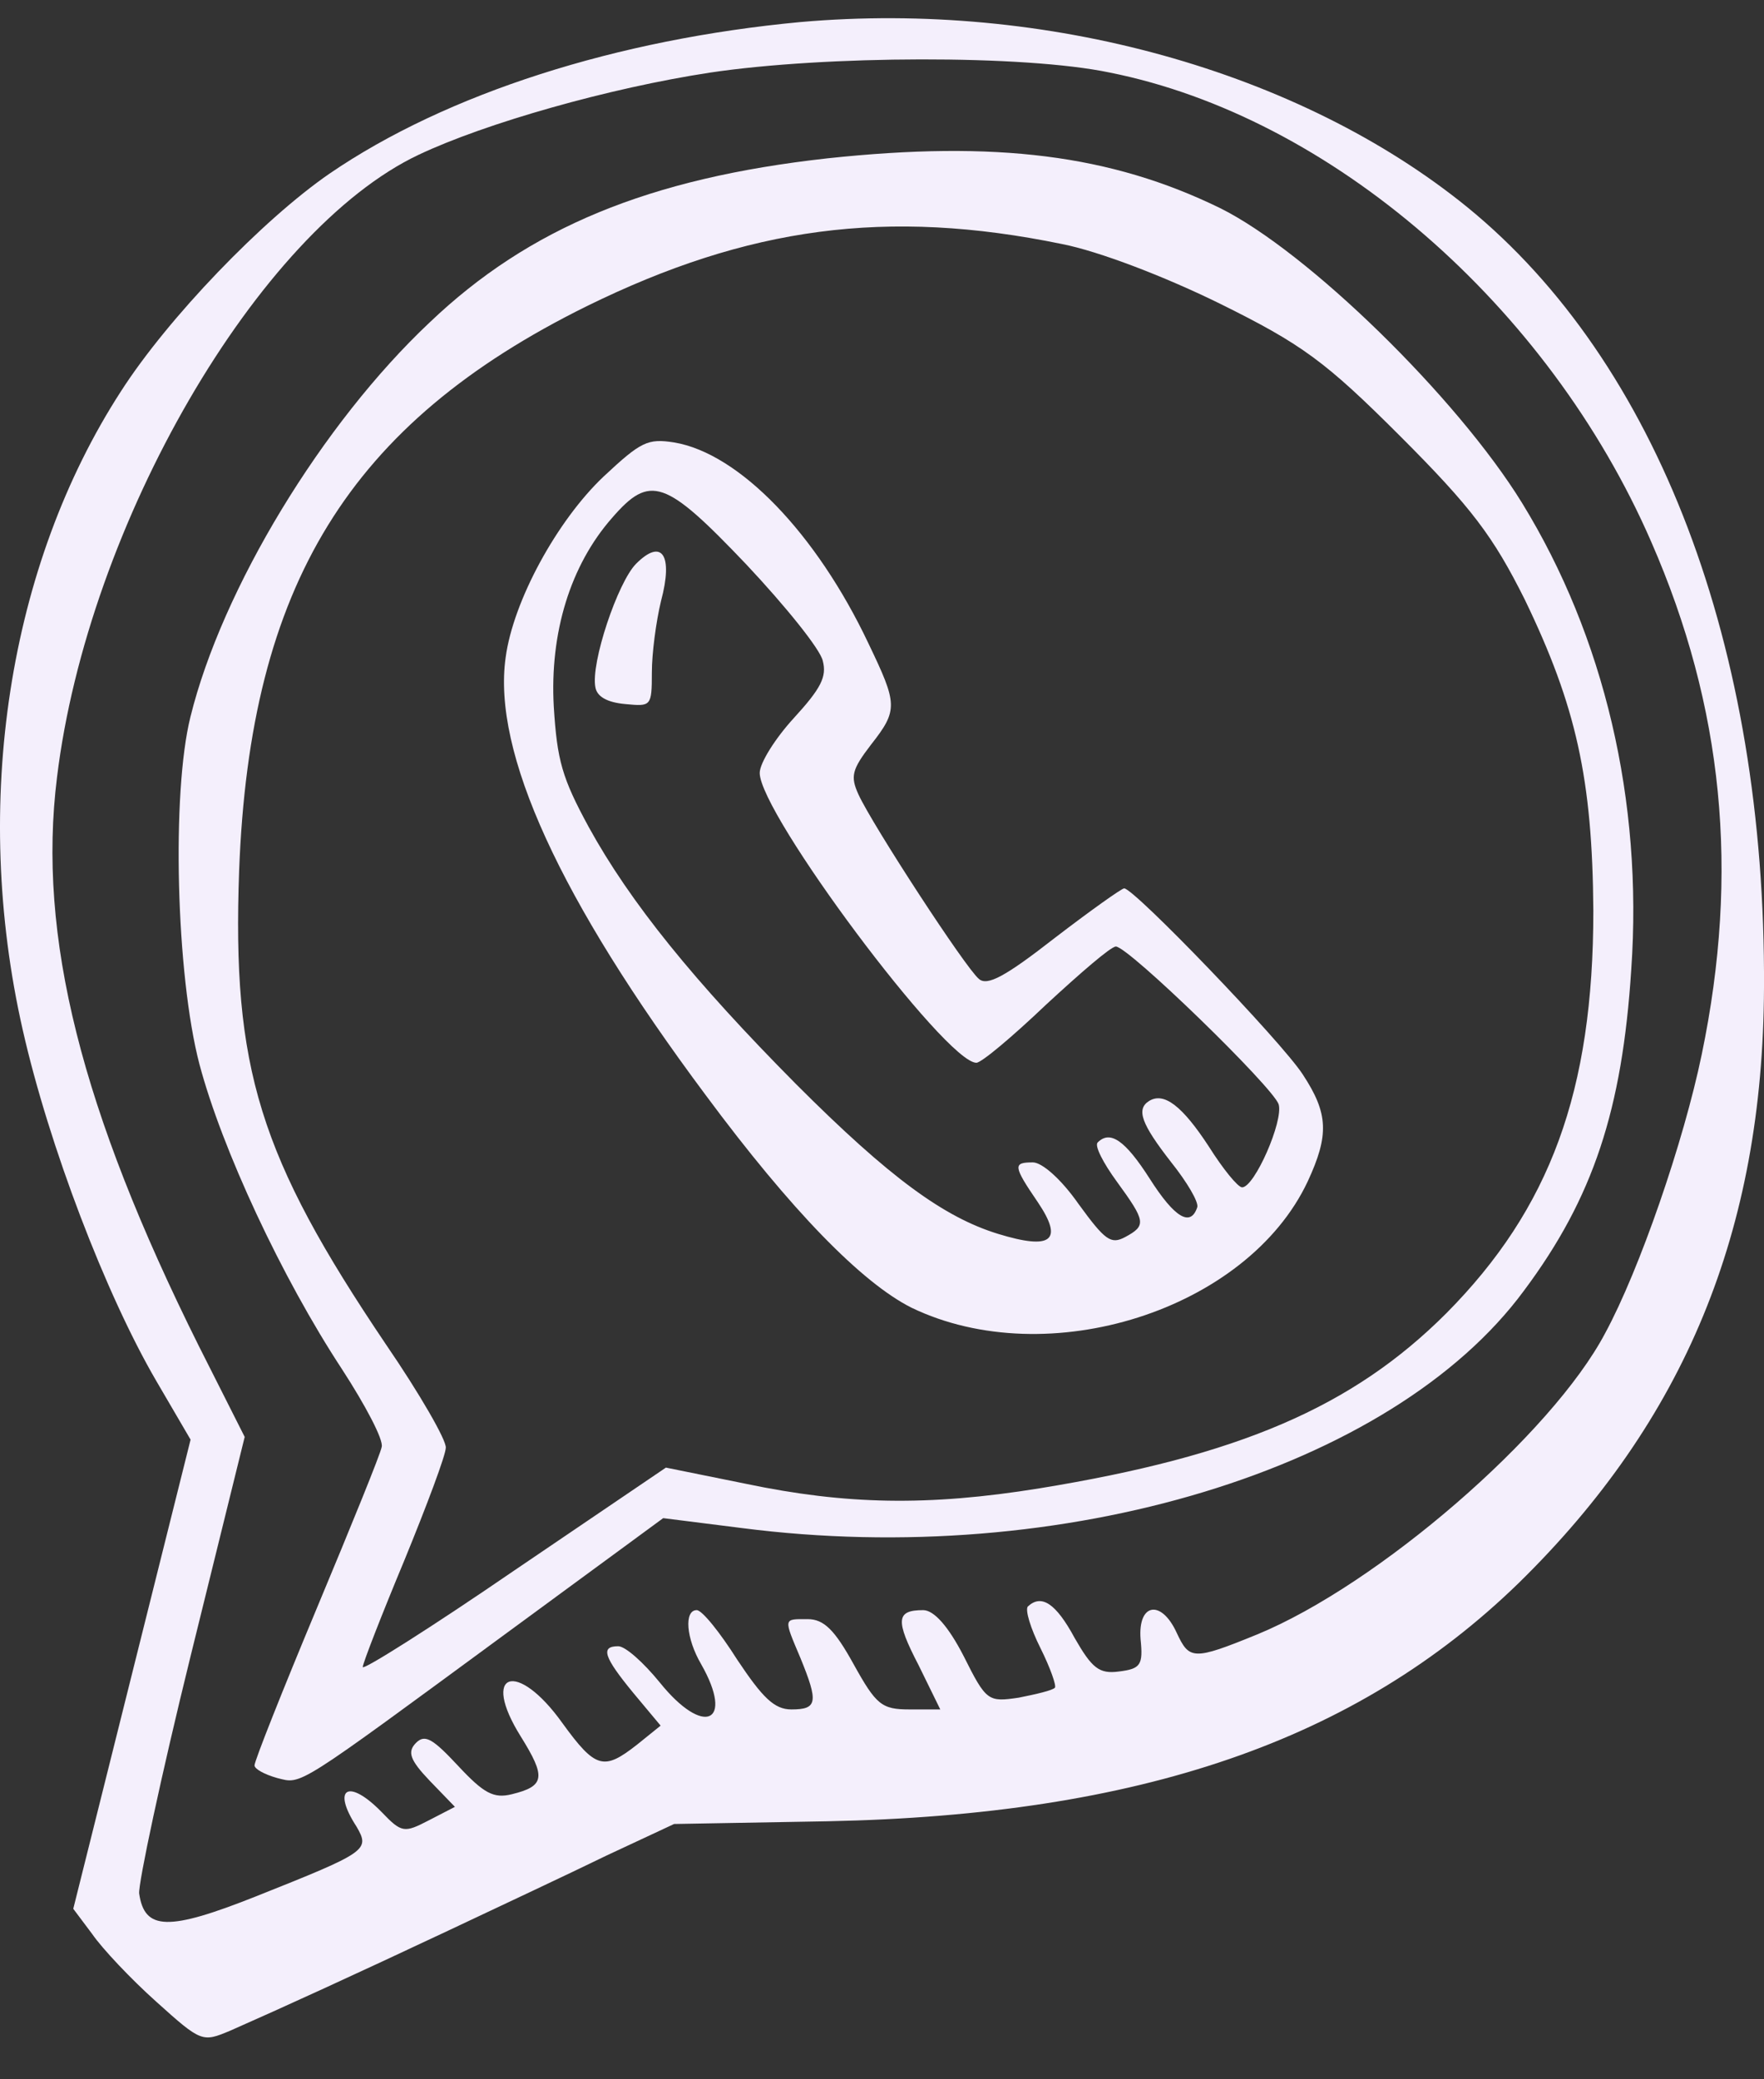
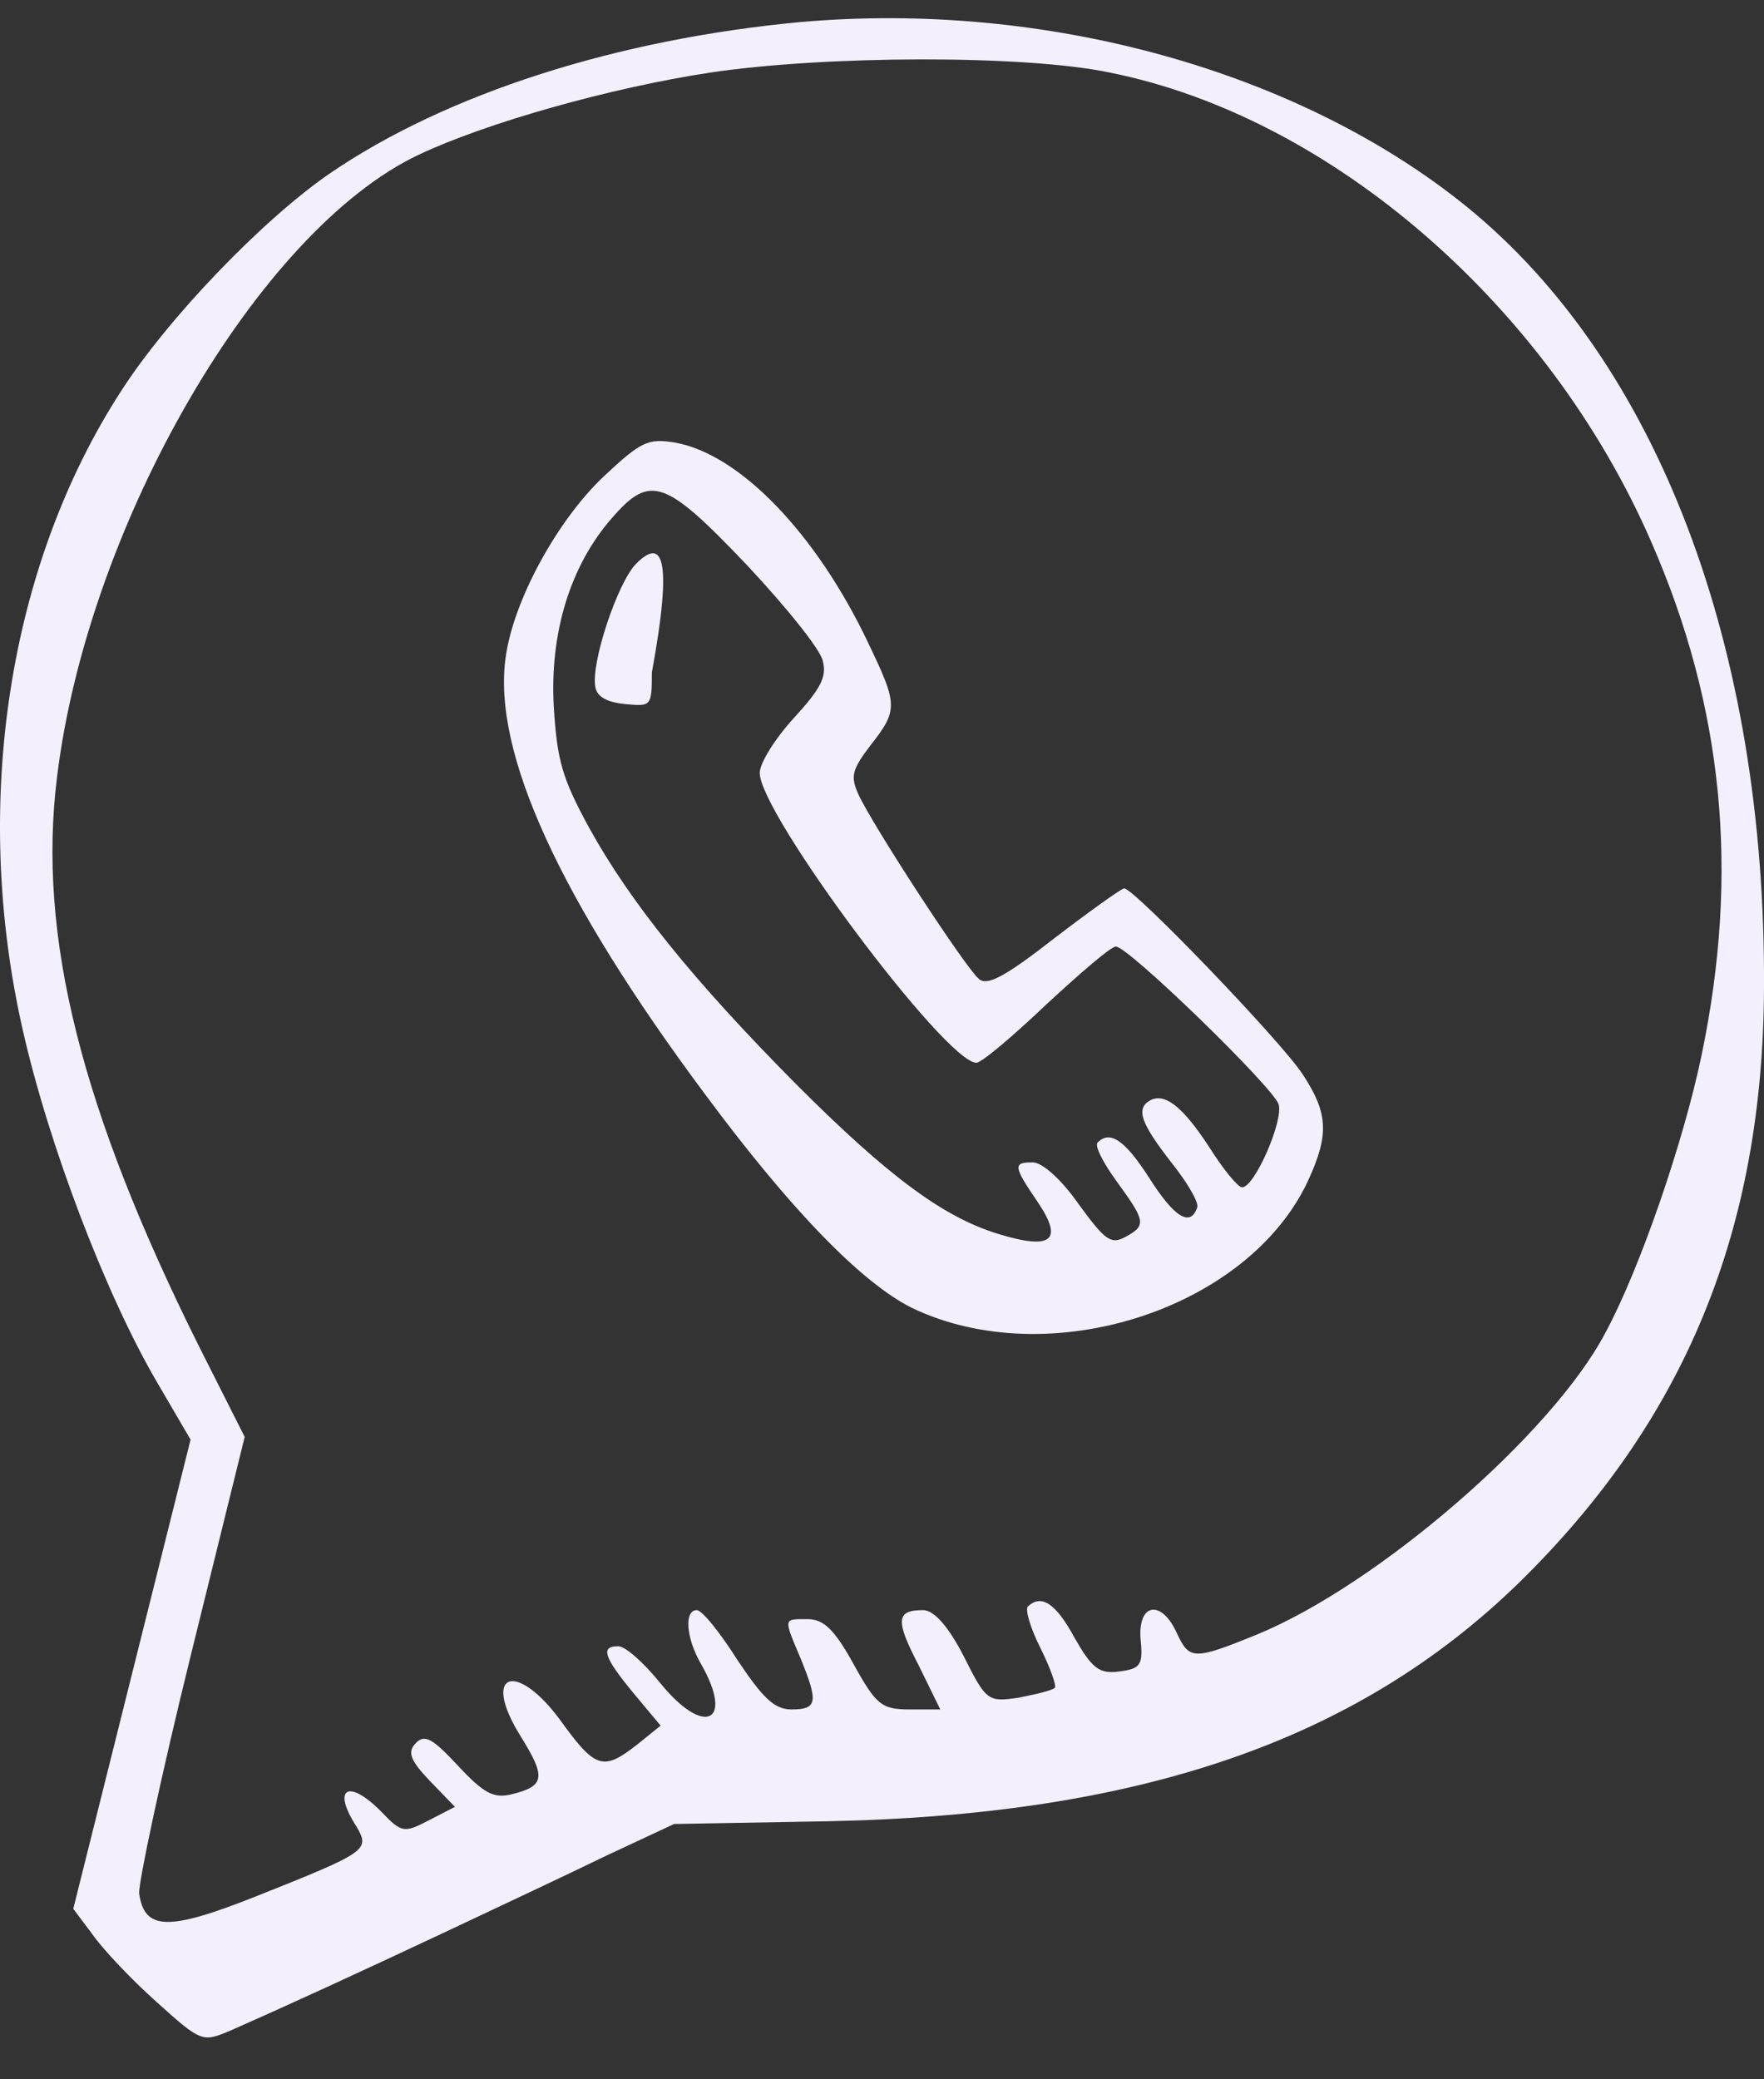
<svg xmlns="http://www.w3.org/2000/svg" width="28" height="33" viewBox="0 0 28 33" fill="none">
  <rect x="0" y="0" width="28" height="33" fill="#333333" stroke="none" />
  <path d="M12.705 0.35C9.798 0.622 7.092 1.482 5.23 2.756C4.17 3.486 2.667 5.047 1.922 6.207C0.132 8.971 -0.455 12.752 0.361 16.346C0.776 18.179 1.679 20.542 2.481 21.917L3.025 22.848L2.094 26.571L1.163 30.294L1.464 30.695C1.621 30.924 2.08 31.411 2.481 31.769C3.197 32.414 3.211 32.414 3.655 32.228C4.471 31.869 5.66 31.325 7.12 30.638C7.908 30.266 9.039 29.736 9.627 29.449L10.7 28.948L13.135 28.905C18.09 28.805 21.527 27.631 24.105 25.125C26.739 22.547 27.985 19.54 28 15.673C28.028 10.26 26.31 5.749 23.288 3.286C20.625 1.124 16.601 0.007 12.705 0.35ZM17.617 1.152C21.126 1.854 24.577 4.847 26.21 8.599C27.355 11.219 27.613 13.84 27.012 16.733C26.725 18.122 26.023 20.155 25.479 21.158C24.634 22.762 21.87 25.153 19.952 25.941C18.935 26.356 18.878 26.342 18.677 25.912C18.434 25.382 18.061 25.44 18.104 26.012C18.147 26.428 18.104 26.485 17.761 26.528C17.445 26.571 17.331 26.471 17.059 25.998C16.758 25.44 16.529 25.296 16.314 25.497C16.271 25.554 16.357 25.841 16.515 26.156C16.672 26.471 16.772 26.757 16.744 26.786C16.701 26.829 16.457 26.886 16.171 26.943C15.684 27.015 15.655 27.001 15.297 26.285C15.054 25.812 14.825 25.554 14.653 25.554C14.223 25.554 14.209 25.712 14.581 26.428L14.925 27.13H14.438C13.994 27.13 13.908 27.058 13.55 26.413C13.25 25.869 13.078 25.697 12.82 25.697C12.433 25.697 12.433 25.669 12.705 26.313C12.992 27.015 12.977 27.13 12.562 27.13C12.29 27.13 12.104 26.943 11.703 26.342C11.431 25.912 11.145 25.554 11.059 25.554C10.858 25.554 10.887 25.998 11.13 26.413C11.66 27.344 11.173 27.573 10.471 26.7C10.214 26.385 9.927 26.127 9.813 26.127C9.526 26.127 9.584 26.299 10.056 26.872L10.486 27.387L10.113 27.688C9.584 28.103 9.455 28.075 8.925 27.344C8.209 26.342 7.622 26.528 8.266 27.559C8.667 28.203 8.653 28.347 8.123 28.476C7.836 28.547 7.679 28.461 7.278 28.032C6.877 27.602 6.748 27.516 6.605 27.659C6.462 27.802 6.505 27.931 6.82 28.261L7.221 28.676L6.805 28.891C6.419 29.091 6.376 29.091 6.061 28.762C5.531 28.218 5.259 28.375 5.66 28.991C5.875 29.363 5.832 29.392 4.07 30.094C2.667 30.652 2.294 30.638 2.209 30.051C2.194 29.893 2.552 28.203 3.025 26.285L3.884 22.805L3.154 21.358C1.292 17.621 0.59 14.857 0.905 12.336C1.392 8.327 4.099 3.658 6.648 2.455C7.708 1.954 9.669 1.396 11.273 1.152C13.092 0.88 16.257 0.866 17.617 1.152Z" fill="#F4EFFC" />
-   <path d="M13.133 2.513C10.298 2.828 8.393 3.616 6.818 5.119C5.114 6.723 3.524 9.344 3.023 11.377C2.722 12.58 2.794 15.473 3.166 16.891C3.524 18.237 4.469 20.27 5.429 21.731C5.801 22.304 6.088 22.848 6.059 22.962C6.045 23.063 5.572 24.223 5.028 25.526C4.484 26.829 4.04 27.946 4.04 28.018C4.04 28.075 4.197 28.161 4.398 28.218C4.799 28.318 4.656 28.404 8.107 25.87L10.527 24.094L11.773 24.251C16.871 24.91 22.098 23.321 24.189 20.485C25.291 19.01 25.75 17.607 25.893 15.387C26.079 12.709 25.463 10.103 24.16 7.983C23.129 6.308 20.752 3.988 19.363 3.301C17.63 2.456 15.811 2.227 13.133 2.513ZM16.857 3.873C17.444 3.988 18.489 4.389 19.363 4.819C20.666 5.463 21.038 5.735 22.227 6.924C23.358 8.055 23.702 8.513 24.203 9.516C25.019 11.205 25.277 12.365 25.291 14.456C25.291 17.32 24.604 19.182 22.957 20.843C21.468 22.332 19.663 23.106 16.499 23.621C14.723 23.908 13.42 23.879 11.845 23.55L10.57 23.292L8.164 24.924C6.847 25.827 5.758 26.514 5.758 26.457C5.758 26.399 6.059 25.626 6.417 24.767C6.775 23.893 7.076 23.091 7.076 22.977C7.09 22.862 6.661 22.118 6.131 21.344C4.111 18.351 3.682 16.948 3.796 13.812C3.968 9.287 5.544 6.723 9.31 4.861C11.873 3.601 14.079 3.301 16.857 3.873Z" fill="#F4EFFC" />
  <path d="M9.581 7.563C8.843 8.261 8.145 9.539 8.026 10.436C7.815 11.938 8.883 14.271 11.202 17.381C12.56 19.213 13.68 20.359 14.47 20.755C16.632 21.796 19.795 20.794 20.757 18.751C21.099 18.013 21.086 17.671 20.678 17.051C20.335 16.524 18.002 14.099 17.844 14.099C17.805 14.099 17.304 14.455 16.737 14.89C15.96 15.496 15.67 15.654 15.538 15.536C15.327 15.364 13.851 13.098 13.627 12.61C13.495 12.32 13.522 12.215 13.825 11.819C14.26 11.266 14.246 11.174 13.785 10.212C12.955 8.459 11.729 7.194 10.701 7.022C10.28 6.956 10.174 7.009 9.581 7.563ZM11.848 8.96C12.467 9.619 13.021 10.304 13.06 10.488C13.126 10.739 13.034 10.923 12.599 11.398C12.309 11.714 12.059 12.109 12.059 12.267C12.059 12.913 15.011 16.867 15.498 16.867C15.578 16.867 16.065 16.458 16.605 15.944C17.146 15.444 17.633 15.022 17.712 15.022C17.91 15.022 20.203 17.249 20.296 17.526C20.375 17.789 19.913 18.844 19.716 18.844C19.65 18.844 19.413 18.554 19.189 18.198C18.767 17.552 18.477 17.328 18.24 17.473C18.029 17.605 18.121 17.842 18.582 18.435C18.846 18.765 19.03 19.081 19.004 19.16C18.899 19.476 18.648 19.331 18.253 18.712C17.858 18.093 17.62 17.934 17.423 18.132C17.37 18.185 17.515 18.462 17.726 18.751C18.187 19.384 18.2 19.45 17.858 19.634C17.633 19.753 17.541 19.687 17.119 19.107C16.843 18.712 16.54 18.448 16.395 18.448C16.078 18.448 16.078 18.501 16.474 19.081C16.882 19.687 16.698 19.845 15.841 19.582C14.985 19.318 14.128 18.699 12.639 17.209C11.018 15.575 10.003 14.323 9.344 13.124C8.922 12.347 8.843 12.07 8.79 11.213C8.725 10.04 9.054 8.973 9.713 8.222C10.319 7.523 10.556 7.602 11.848 8.96Z" fill="#F4EFFC" />
-   <path d="M10.097 8.947C9.807 9.237 9.372 10.528 9.451 10.91C9.477 11.055 9.635 11.148 9.925 11.174C10.334 11.213 10.347 11.213 10.347 10.673C10.347 10.37 10.413 9.869 10.492 9.54C10.69 8.802 10.505 8.538 10.097 8.947Z" fill="#F4EFFC" />
+   <path d="M10.097 8.947C9.807 9.237 9.372 10.528 9.451 10.91C9.477 11.055 9.635 11.148 9.925 11.174C10.334 11.213 10.347 11.213 10.347 10.673C10.69 8.802 10.505 8.538 10.097 8.947Z" fill="#F4EFFC" />
</svg>